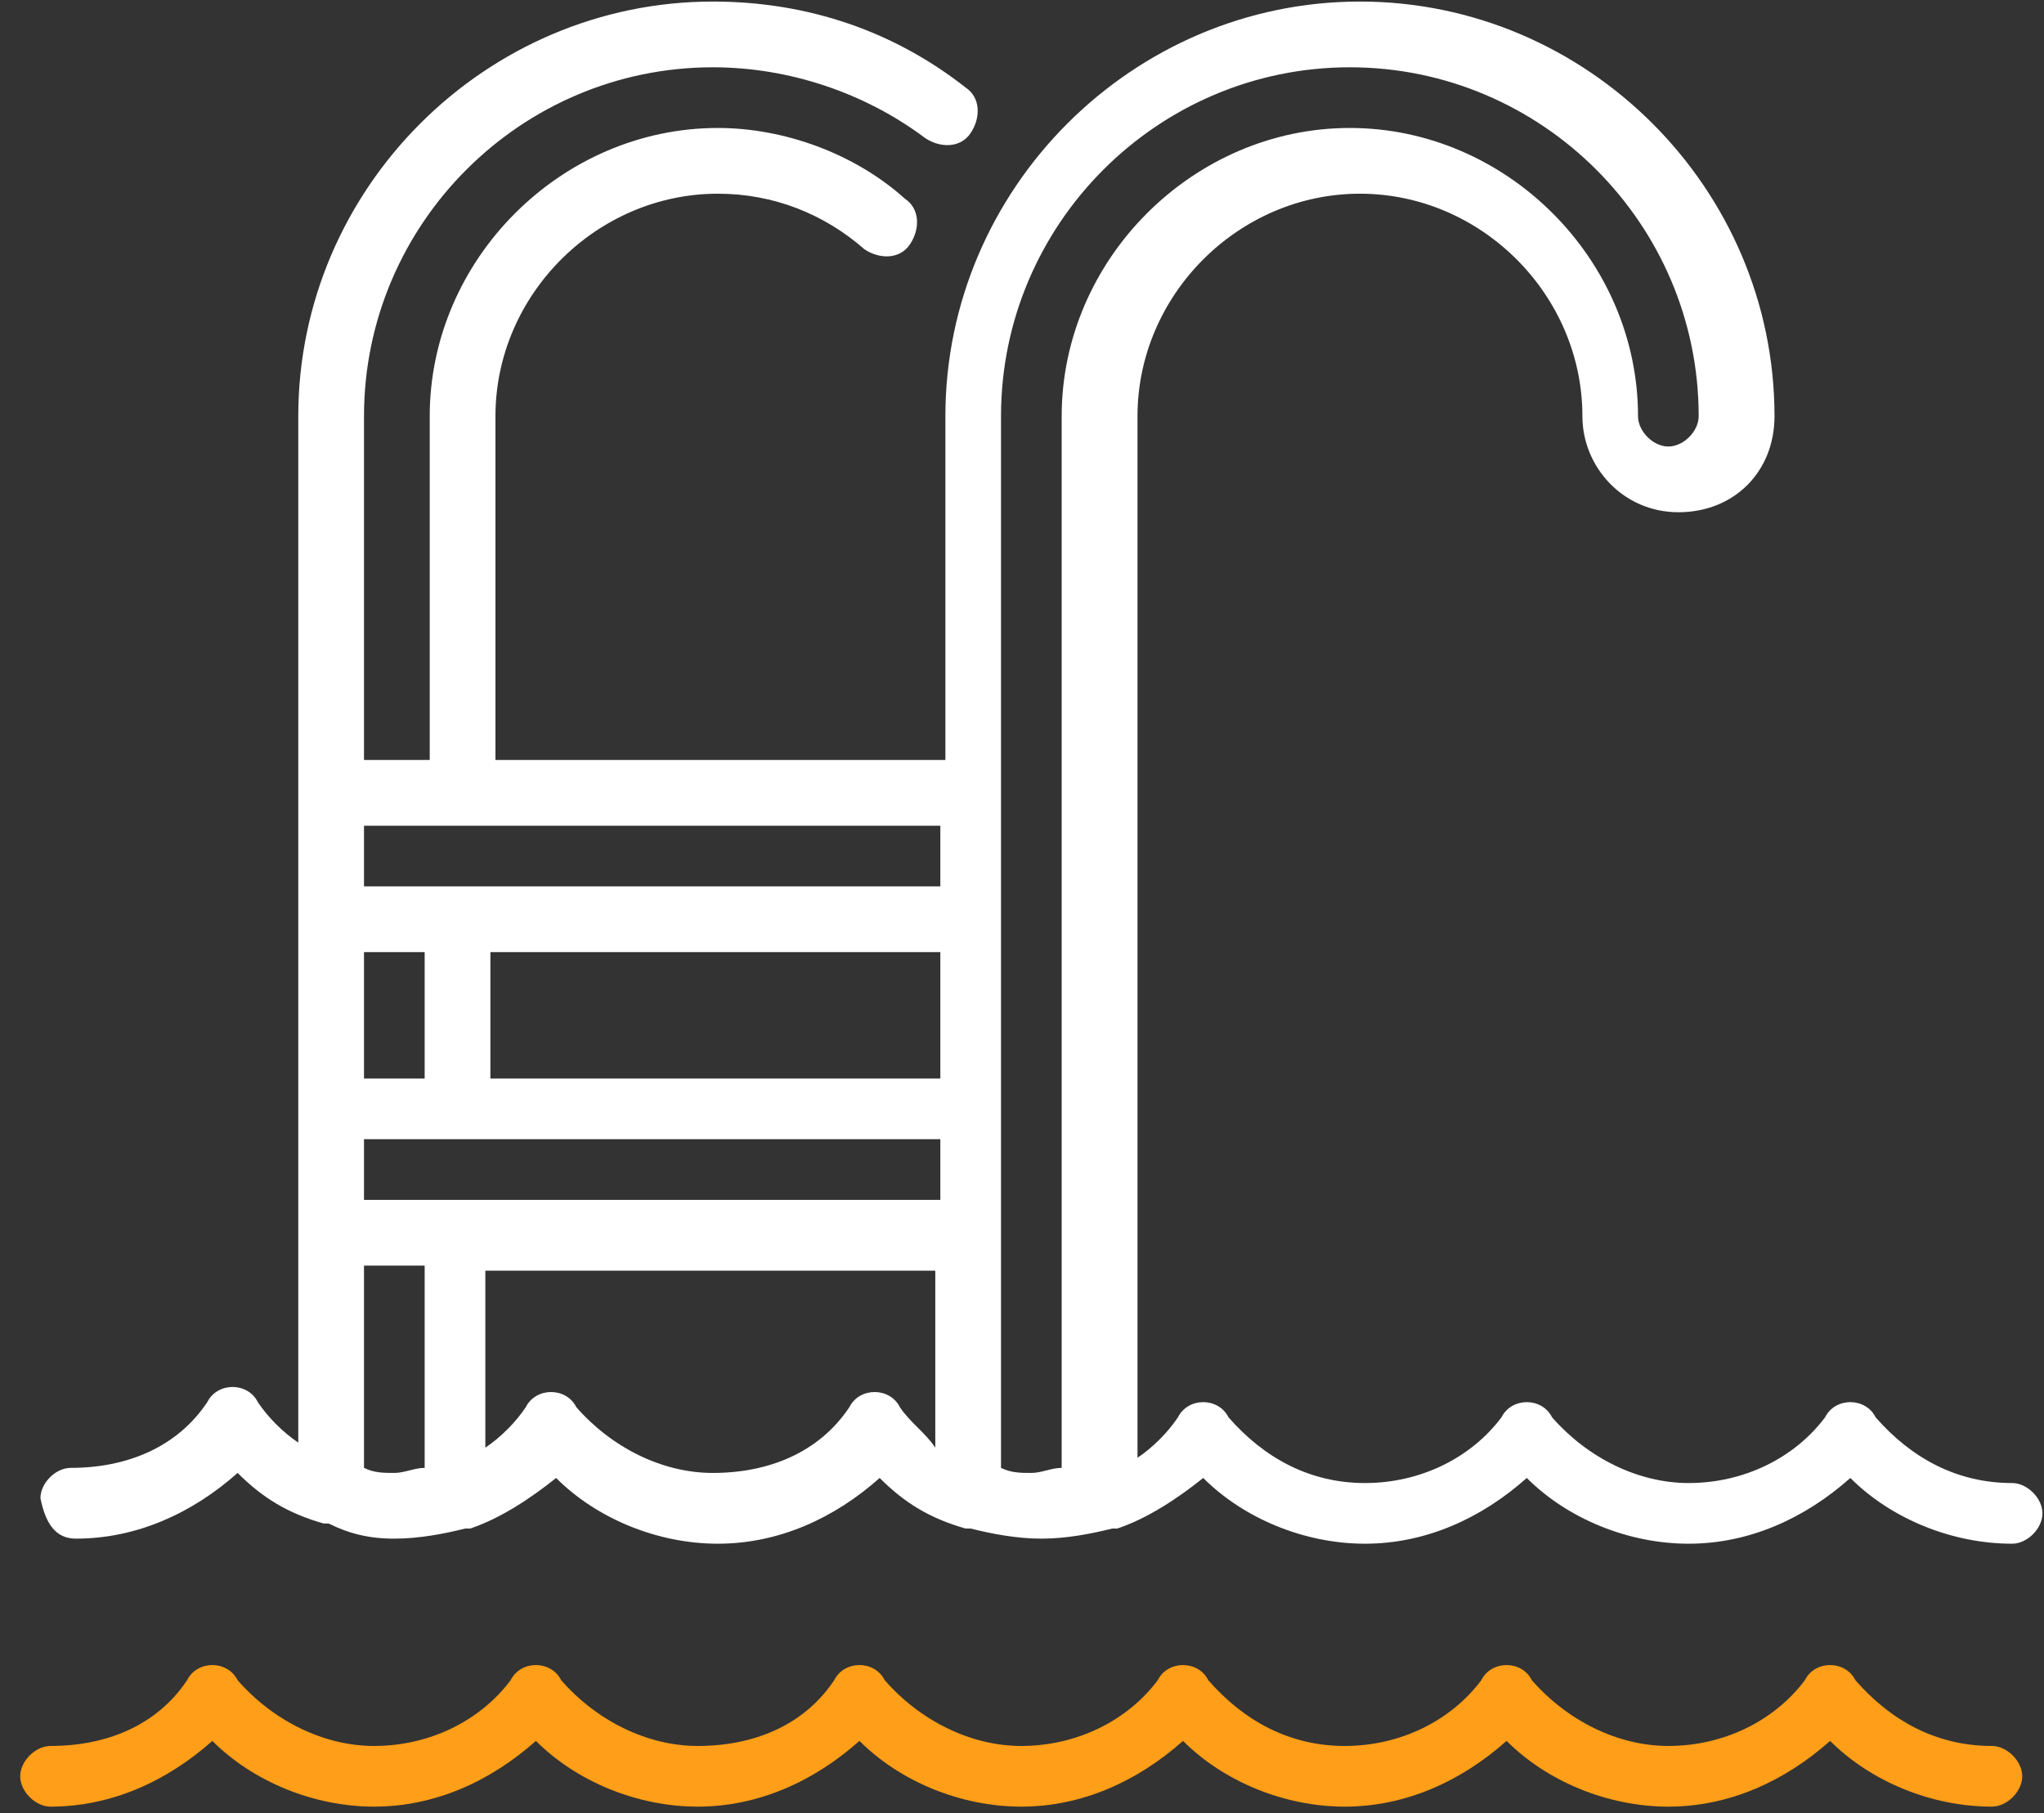
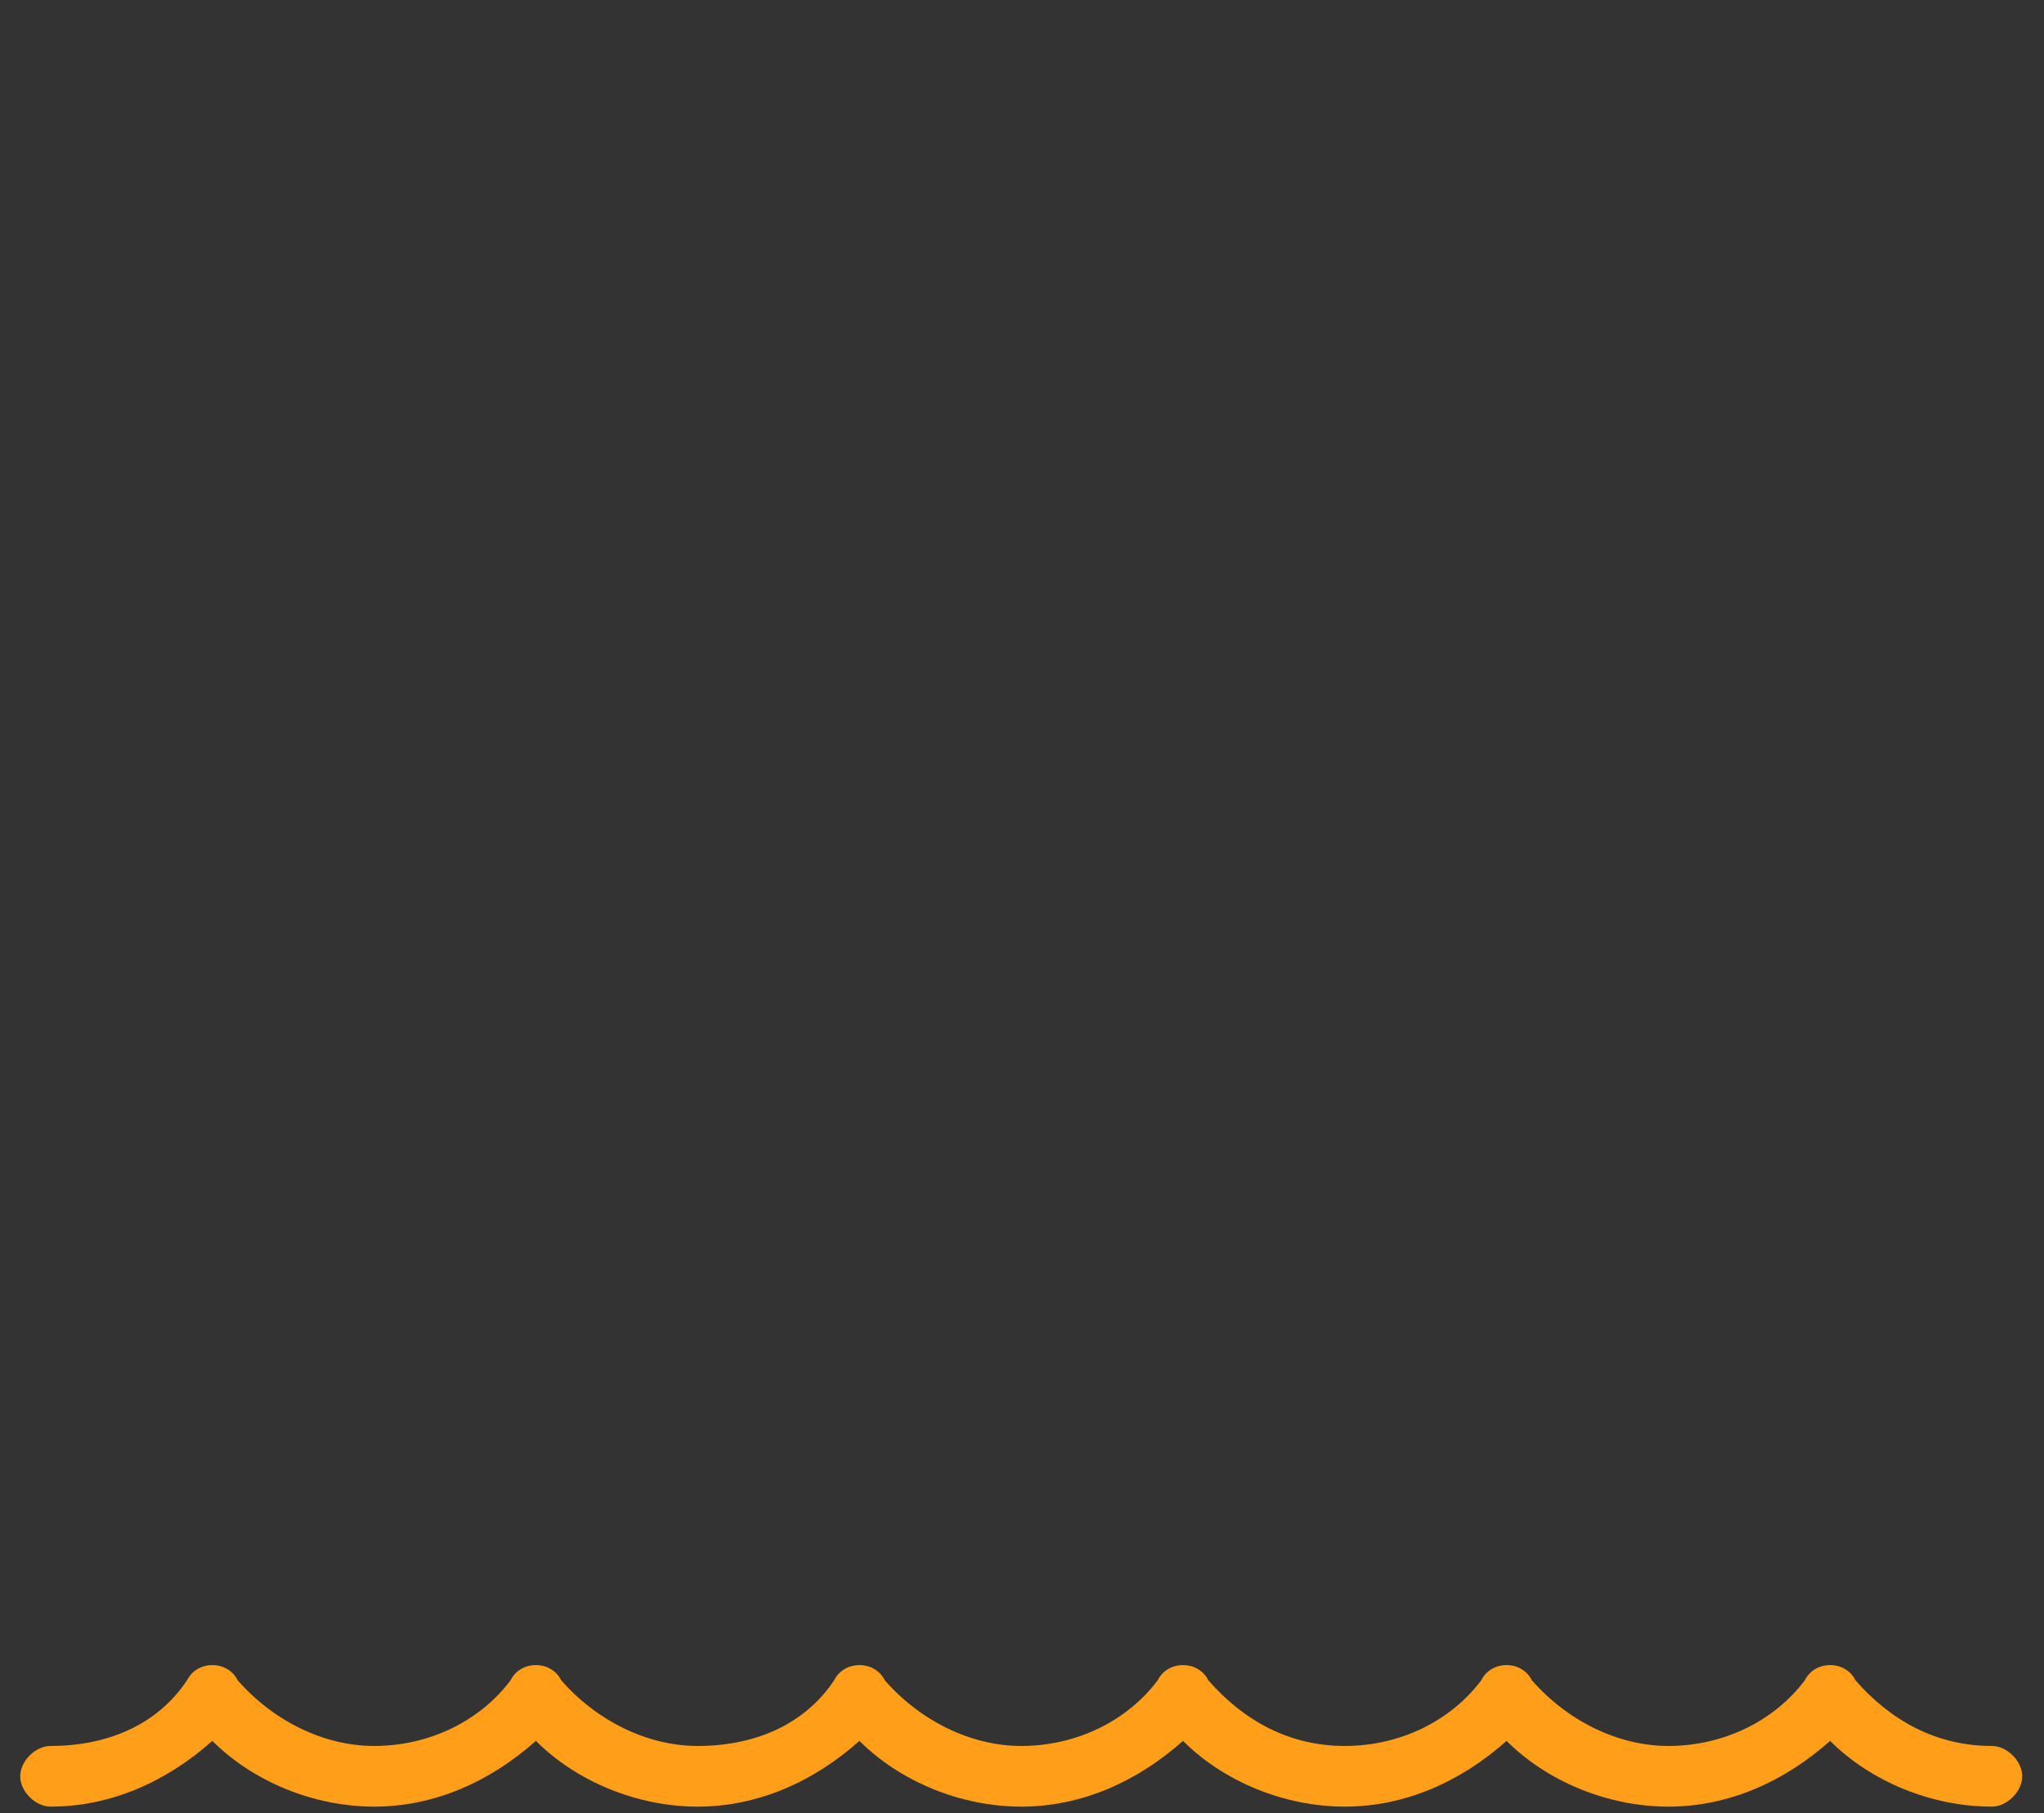
<svg xmlns="http://www.w3.org/2000/svg" width="71" height="63" viewBox="0 0 71 63" fill="none">
  <rect x="0" y="0" width="71" height="63" fill="#333333" stroke="none" />
  <path fill-rule="evenodd" clip-rule="evenodd" d="M69.19 60.662C67.259 60.662 65.678 59.784 64.449 58.378C64.273 58.027 63.922 57.851 63.571 57.851C63.219 57.851 62.868 58.027 62.693 58.378C61.639 59.784 59.883 60.662 57.951 60.662C56.195 60.662 54.439 59.784 53.21 58.378C53.034 58.027 52.683 57.851 52.332 57.851C51.98 57.851 51.629 58.027 51.454 58.378C50.4 59.784 48.644 60.662 46.712 60.662C44.781 60.662 43.2 59.784 41.971 58.378C41.795 58.027 41.444 57.851 41.093 57.851C40.742 57.851 40.39 58.027 40.215 58.378C39.161 59.784 37.405 60.662 35.473 60.662C33.717 60.662 31.961 59.784 30.732 58.378C30.556 58.027 30.205 57.851 29.854 57.851C29.503 57.851 29.151 58.027 28.976 58.378C27.922 59.959 26.166 60.662 24.234 60.662C22.478 60.662 20.722 59.784 19.493 58.378C19.317 58.027 18.966 57.851 18.615 57.851C18.263 57.851 17.912 58.027 17.737 58.378C16.683 59.784 14.927 60.662 12.995 60.662C11.239 60.662 9.483 59.784 8.254 58.378C8.078 58.027 7.727 57.851 7.376 57.851C7.024 57.851 6.673 58.027 6.498 58.378C5.444 59.959 3.688 60.662 1.756 60.662C1.229 60.662 0.702 61.189 0.702 61.716C0.702 62.243 1.229 62.77 1.756 62.77C3.863 62.77 5.795 61.892 7.376 60.486C8.78 61.892 10.888 62.77 12.995 62.77C15.102 62.77 17.034 61.892 18.615 60.486C20.02 61.892 22.127 62.77 24.234 62.77C26.341 62.77 28.273 61.892 29.854 60.486C31.259 61.892 33.366 62.77 35.473 62.77C37.581 62.77 39.512 61.892 41.093 60.486C42.498 61.892 44.605 62.77 46.712 62.77C48.819 62.77 50.751 61.892 52.332 60.486C53.737 61.892 55.844 62.77 57.951 62.77C60.059 62.77 61.99 61.892 63.571 60.486C64.976 61.892 67.083 62.77 69.19 62.77C69.717 62.77 70.244 62.243 70.244 61.716C70.244 61.189 69.717 60.662 69.19 60.662Z" fill="#FF9E18" />
-   <path fill-rule="evenodd" clip-rule="evenodd" d="M8.254 51.176C6.673 52.581 4.741 53.459 2.634 53.459C1.932 53.459 1.581 52.932 1.405 52.054C1.405 51.527 1.932 51 2.459 51C4.39 51 6.146 50.297 7.2 48.716C7.376 48.365 7.727 48.189 8.078 48.189C8.429 48.189 8.781 48.365 8.956 48.716C9.307 49.243 9.834 49.77 10.361 50.122V14.46C10.361 6.554 16.859 0.054 24.761 0.054C28.098 0.054 31.083 1.108 33.541 3.041C34.068 3.392 34.068 4.095 33.717 4.622C33.366 5.149 32.663 5.149 32.137 4.797C30.029 3.216 27.395 2.338 24.761 2.338C18.088 2.338 12.644 7.784 12.644 14.46V26.405H14.927V14.46C14.927 9.014 19.493 4.446 24.937 4.446C27.22 4.446 29.678 5.324 31.434 6.905C31.961 7.257 31.961 7.959 31.61 8.487C31.259 9.014 30.556 9.014 30.029 8.662C28.624 7.432 26.868 6.73 24.937 6.73C20.722 6.73 17.21 10.243 17.21 14.46V26.405H32.839V14.46C32.839 6.554 39.337 0.054 47.239 0.054C55.142 0.054 61.639 6.554 61.639 14.46C61.639 16.392 60.234 17.797 58.303 17.797C56.371 17.797 54.966 16.216 54.966 14.46C54.966 10.243 51.454 6.73 47.239 6.73C43.024 6.73 39.512 10.243 39.512 14.46V50.649C40.039 50.297 40.566 49.77 40.917 49.243C41.093 48.892 41.444 48.716 41.795 48.716C42.146 48.716 42.498 48.892 42.673 49.243C43.903 50.649 45.483 51.527 47.415 51.527C49.346 51.527 51.102 50.649 52.156 49.243C52.332 48.892 52.683 48.716 53.034 48.716C53.385 48.716 53.737 48.892 53.912 49.243C55.142 50.649 56.898 51.527 58.654 51.527C60.585 51.527 62.342 50.649 63.395 49.243C63.571 48.892 63.922 48.716 64.273 48.716C64.624 48.716 64.976 48.892 65.151 49.243C66.38 50.649 67.961 51.527 69.893 51.527C70.419 51.527 70.946 52.054 70.946 52.581C70.946 53.108 70.419 53.635 69.893 53.635C67.785 53.635 65.678 52.757 64.273 51.351C62.693 52.757 60.761 53.635 58.654 53.635C56.546 53.635 54.439 52.757 53.034 51.351C51.454 52.757 49.522 53.635 47.415 53.635C45.307 53.635 43.2 52.757 41.795 51.351C40.917 52.054 39.863 52.757 38.81 53.108H38.634C37.932 53.284 37.054 53.459 36.176 53.459C35.298 53.459 34.419 53.284 33.717 53.108H33.541C32.312 52.757 31.434 52.23 30.556 51.351C28.976 52.757 27.044 53.635 24.937 53.635C22.829 53.635 20.722 52.757 19.317 51.351C18.439 52.054 17.385 52.757 16.332 53.108H16.156C15.454 53.284 14.576 53.459 13.698 53.459C12.819 53.459 12.117 53.284 11.415 52.932H11.239C10.01 52.581 9.132 52.054 8.254 51.176ZM30.381 48.365C30.732 48.365 31.083 48.541 31.259 48.892C31.434 49.155 31.654 49.375 31.873 49.595C32.093 49.814 32.312 50.034 32.488 50.297V44.149H16.859V50.297C17.385 49.946 17.912 49.419 18.263 48.892C18.439 48.541 18.79 48.365 19.142 48.365C19.493 48.365 19.844 48.541 20.02 48.892C21.249 50.297 23.005 51.176 24.761 51.176C26.693 51.176 28.449 50.473 29.503 48.892C29.678 48.541 30.029 48.365 30.381 48.365ZM32.663 33.081V37.473H17.034V33.081H32.663ZM12.644 37.473H14.751V33.081H12.644V37.473ZM12.644 39.581H32.663V41.689H12.644V39.581ZM46.888 2.338C40.215 2.338 34.771 7.784 34.771 14.46V51C35.122 51.176 35.473 51.176 35.824 51.176C36 51.176 36.176 51.132 36.351 51.088C36.527 51.044 36.703 51 36.878 51V14.46C36.878 9.014 41.444 4.446 46.888 4.446C52.332 4.446 56.898 9.014 56.898 14.46C56.898 14.986 57.424 15.514 57.951 15.514C58.478 15.514 59.005 14.986 59.005 14.46C59.005 7.784 53.561 2.338 46.888 2.338ZM32.663 28.689V30.797H12.644V28.689H32.663ZM14.751 43.973H12.644V51C12.995 51.176 13.346 51.176 13.698 51.176C13.873 51.176 14.049 51.132 14.224 51.088C14.4 51.044 14.576 51 14.751 51V43.973Z" fill="white" />
</svg>